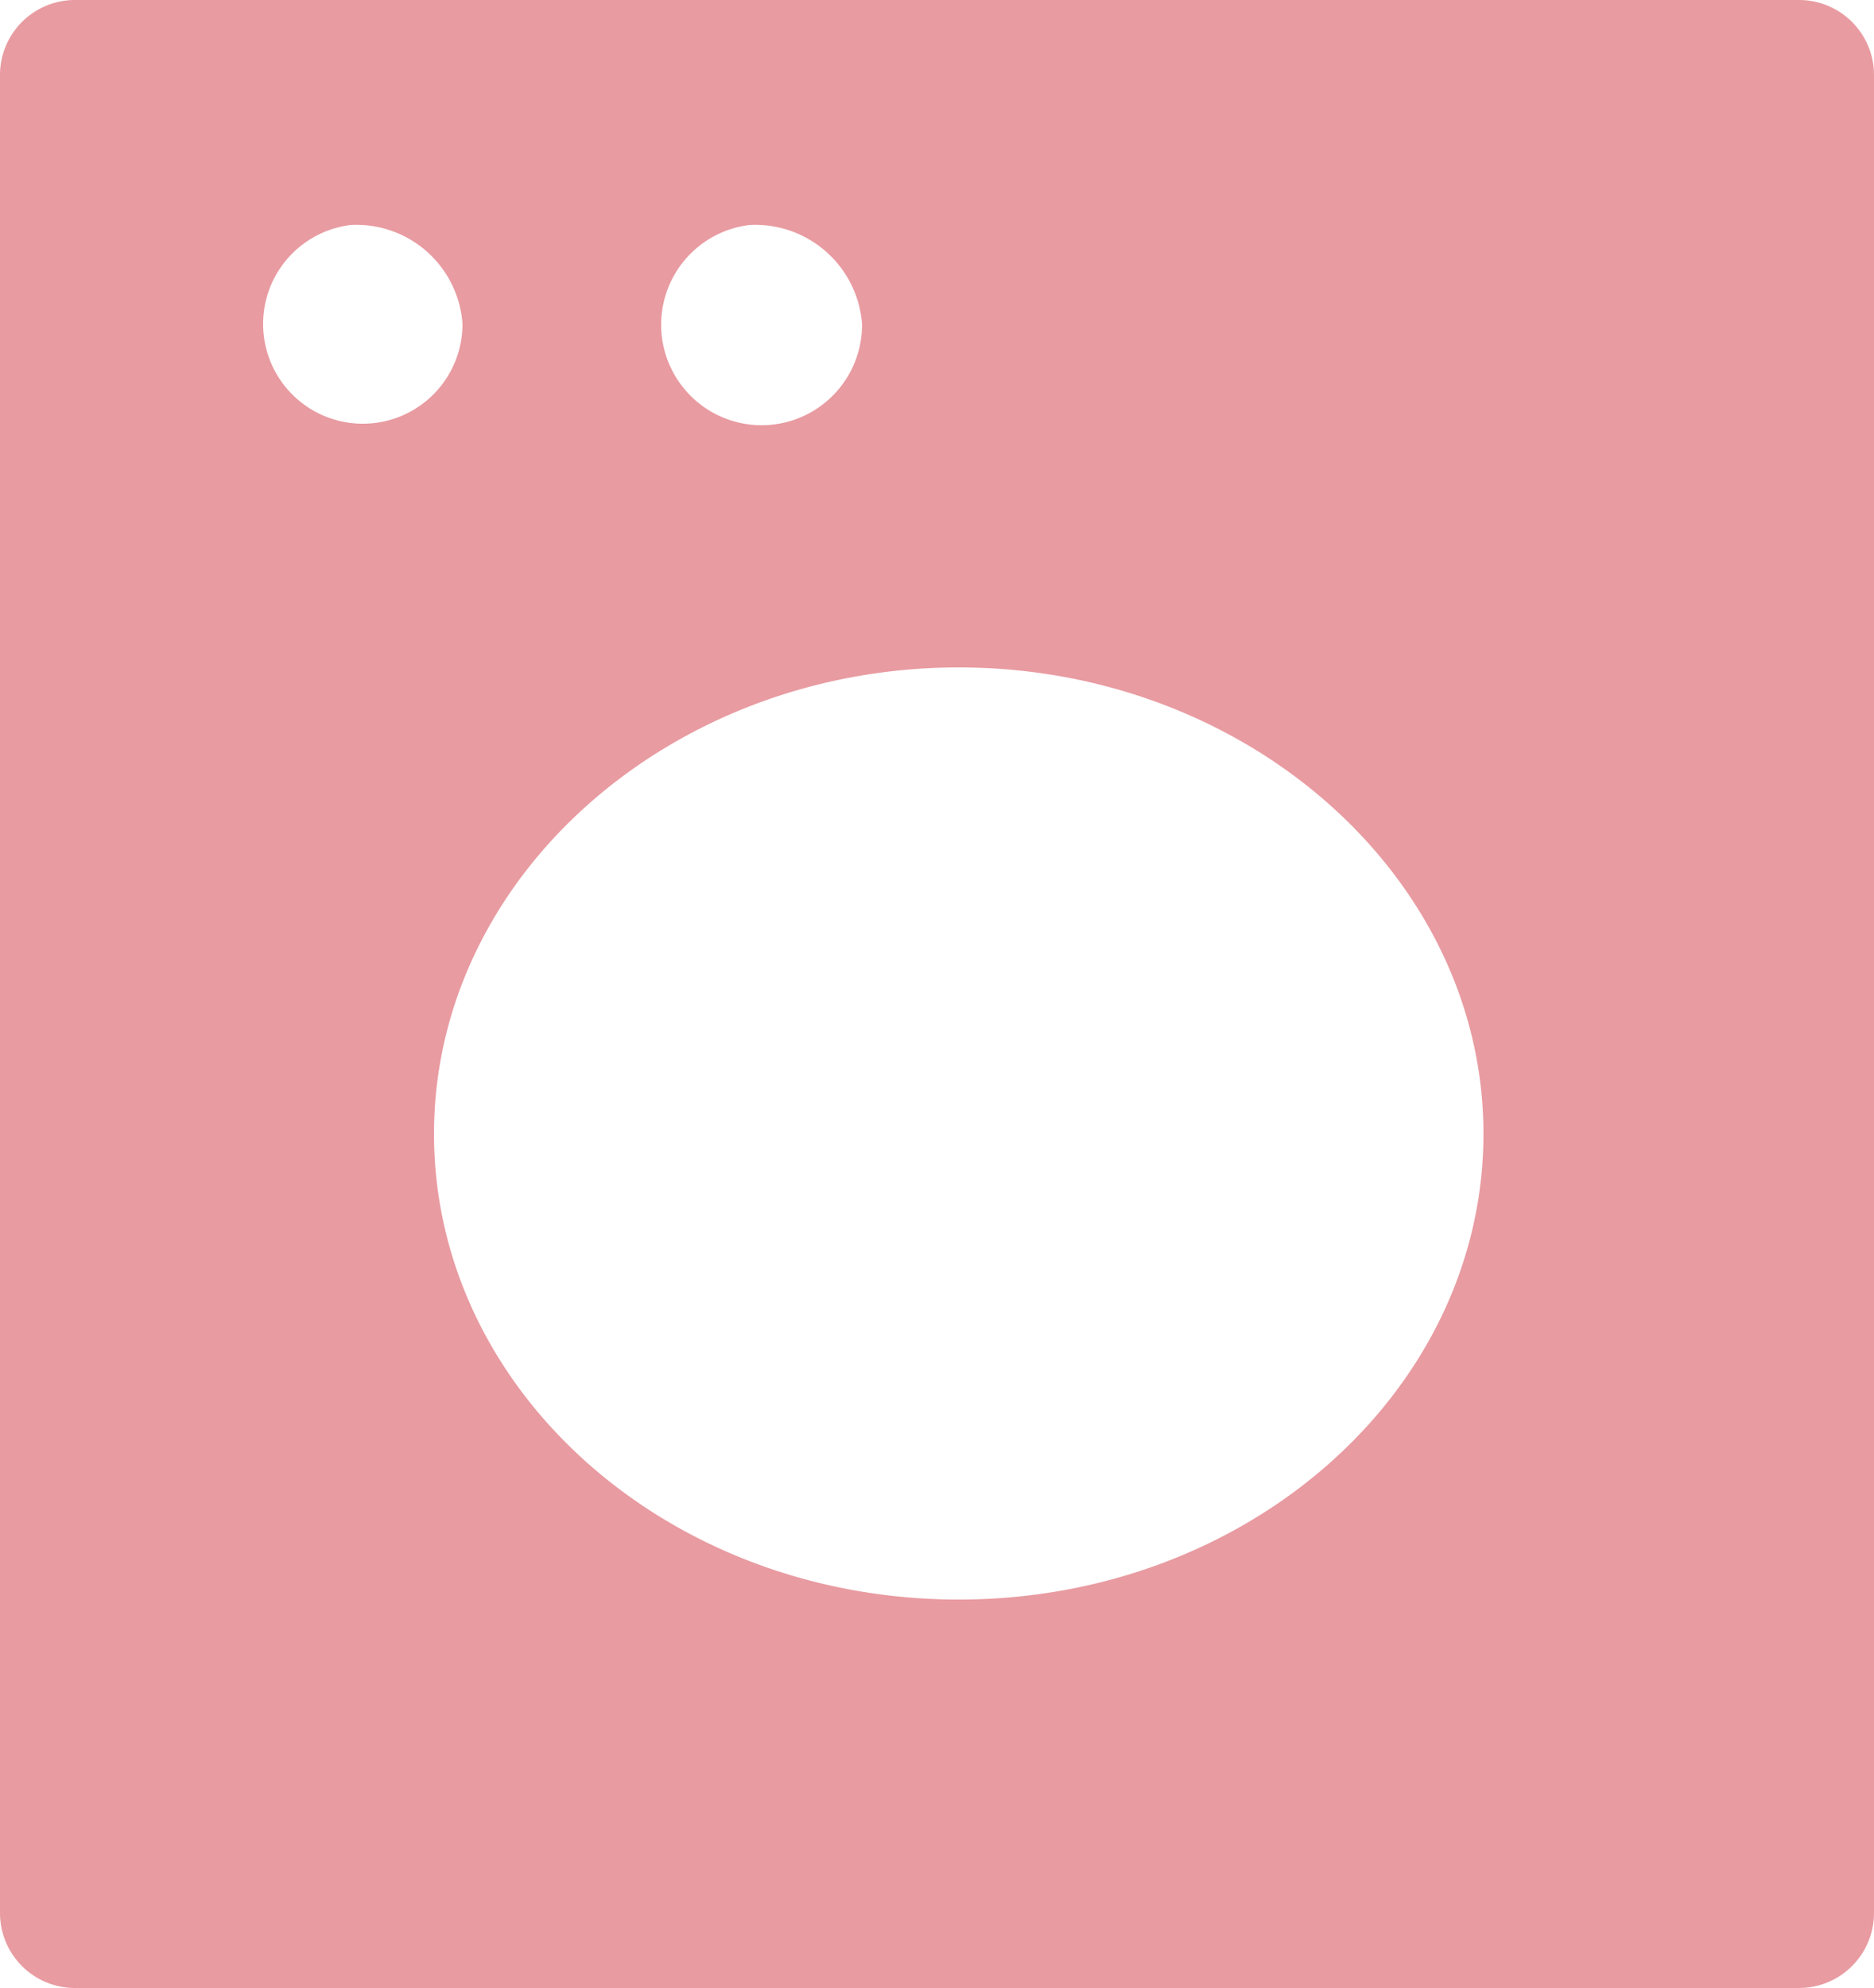
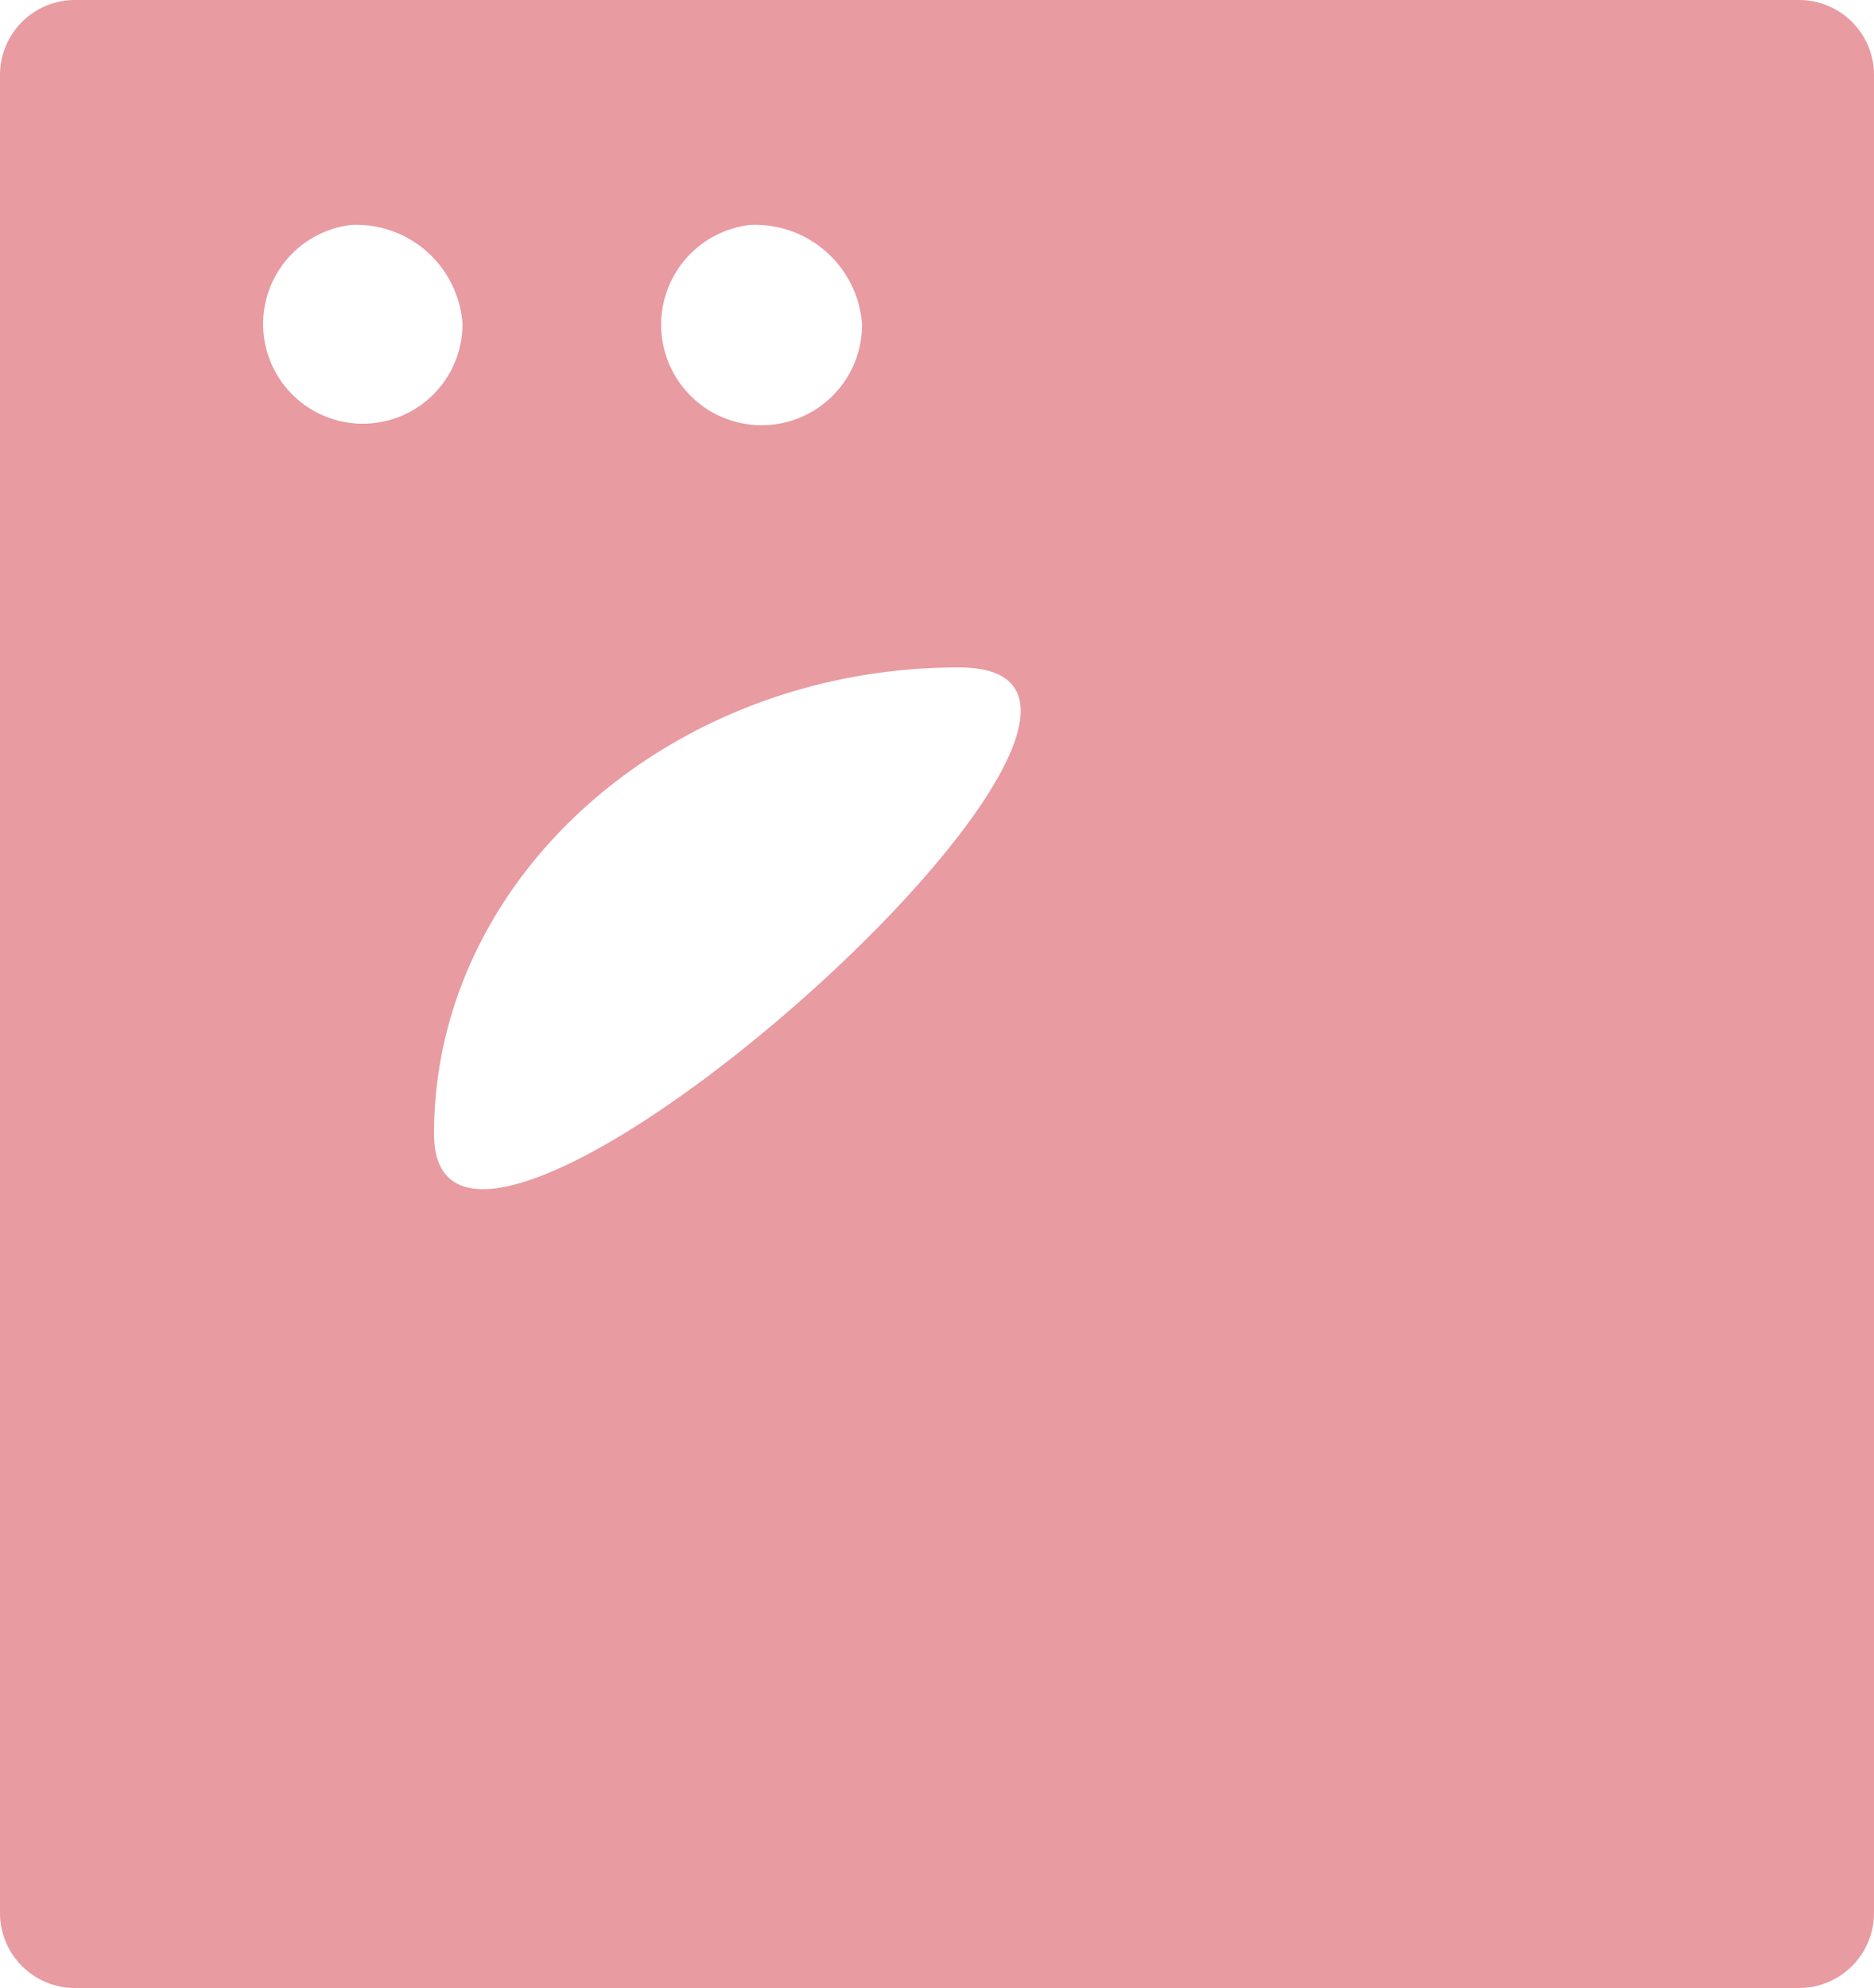
<svg xmlns="http://www.w3.org/2000/svg" id="Livello_3" data-name="Livello 3" viewBox="0 0 25 26.51">
  <defs>
    <style>.cls-1{fill:#e89ba1;}</style>
  </defs>
-   <path id="Subtraction_21" data-name="Subtraction 21" class="cls-1" d="M48.06,49.82h-23a1,1,0,0,1-1-1V24.31a1,1,0,0,1,1-1h23a1,1,0,0,1,1,1V48.82A1,1,0,0,1,48.06,49.82ZM36.85,32.21c-3.84,0-7,2.79-7,6.22s3.13,6.21,7,6.21,7-2.79,7-6.21S40.7,32.21,36.85,32.21Zm-2.79-5.9a1.34,1.34,0,1,0,1.5,1.32A1.43,1.43,0,0,0,34.06,26.31Zm-5.32,0a1.33,1.33,0,1,0,1.49,1.32A1.42,1.42,0,0,0,28.74,26.31Z" transform="translate(-24.06 -23.31)" />
+   <path id="Subtraction_21" data-name="Subtraction 21" class="cls-1" d="M48.06,49.82h-23a1,1,0,0,1-1-1V24.31a1,1,0,0,1,1-1h23a1,1,0,0,1,1,1V48.82A1,1,0,0,1,48.06,49.82ZM36.85,32.21c-3.84,0-7,2.79-7,6.22S40.7,32.21,36.85,32.21Zm-2.79-5.9a1.34,1.34,0,1,0,1.5,1.32A1.43,1.43,0,0,0,34.06,26.31Zm-5.32,0a1.33,1.33,0,1,0,1.49,1.32A1.42,1.42,0,0,0,28.74,26.31Z" transform="translate(-24.06 -23.31)" />
</svg>